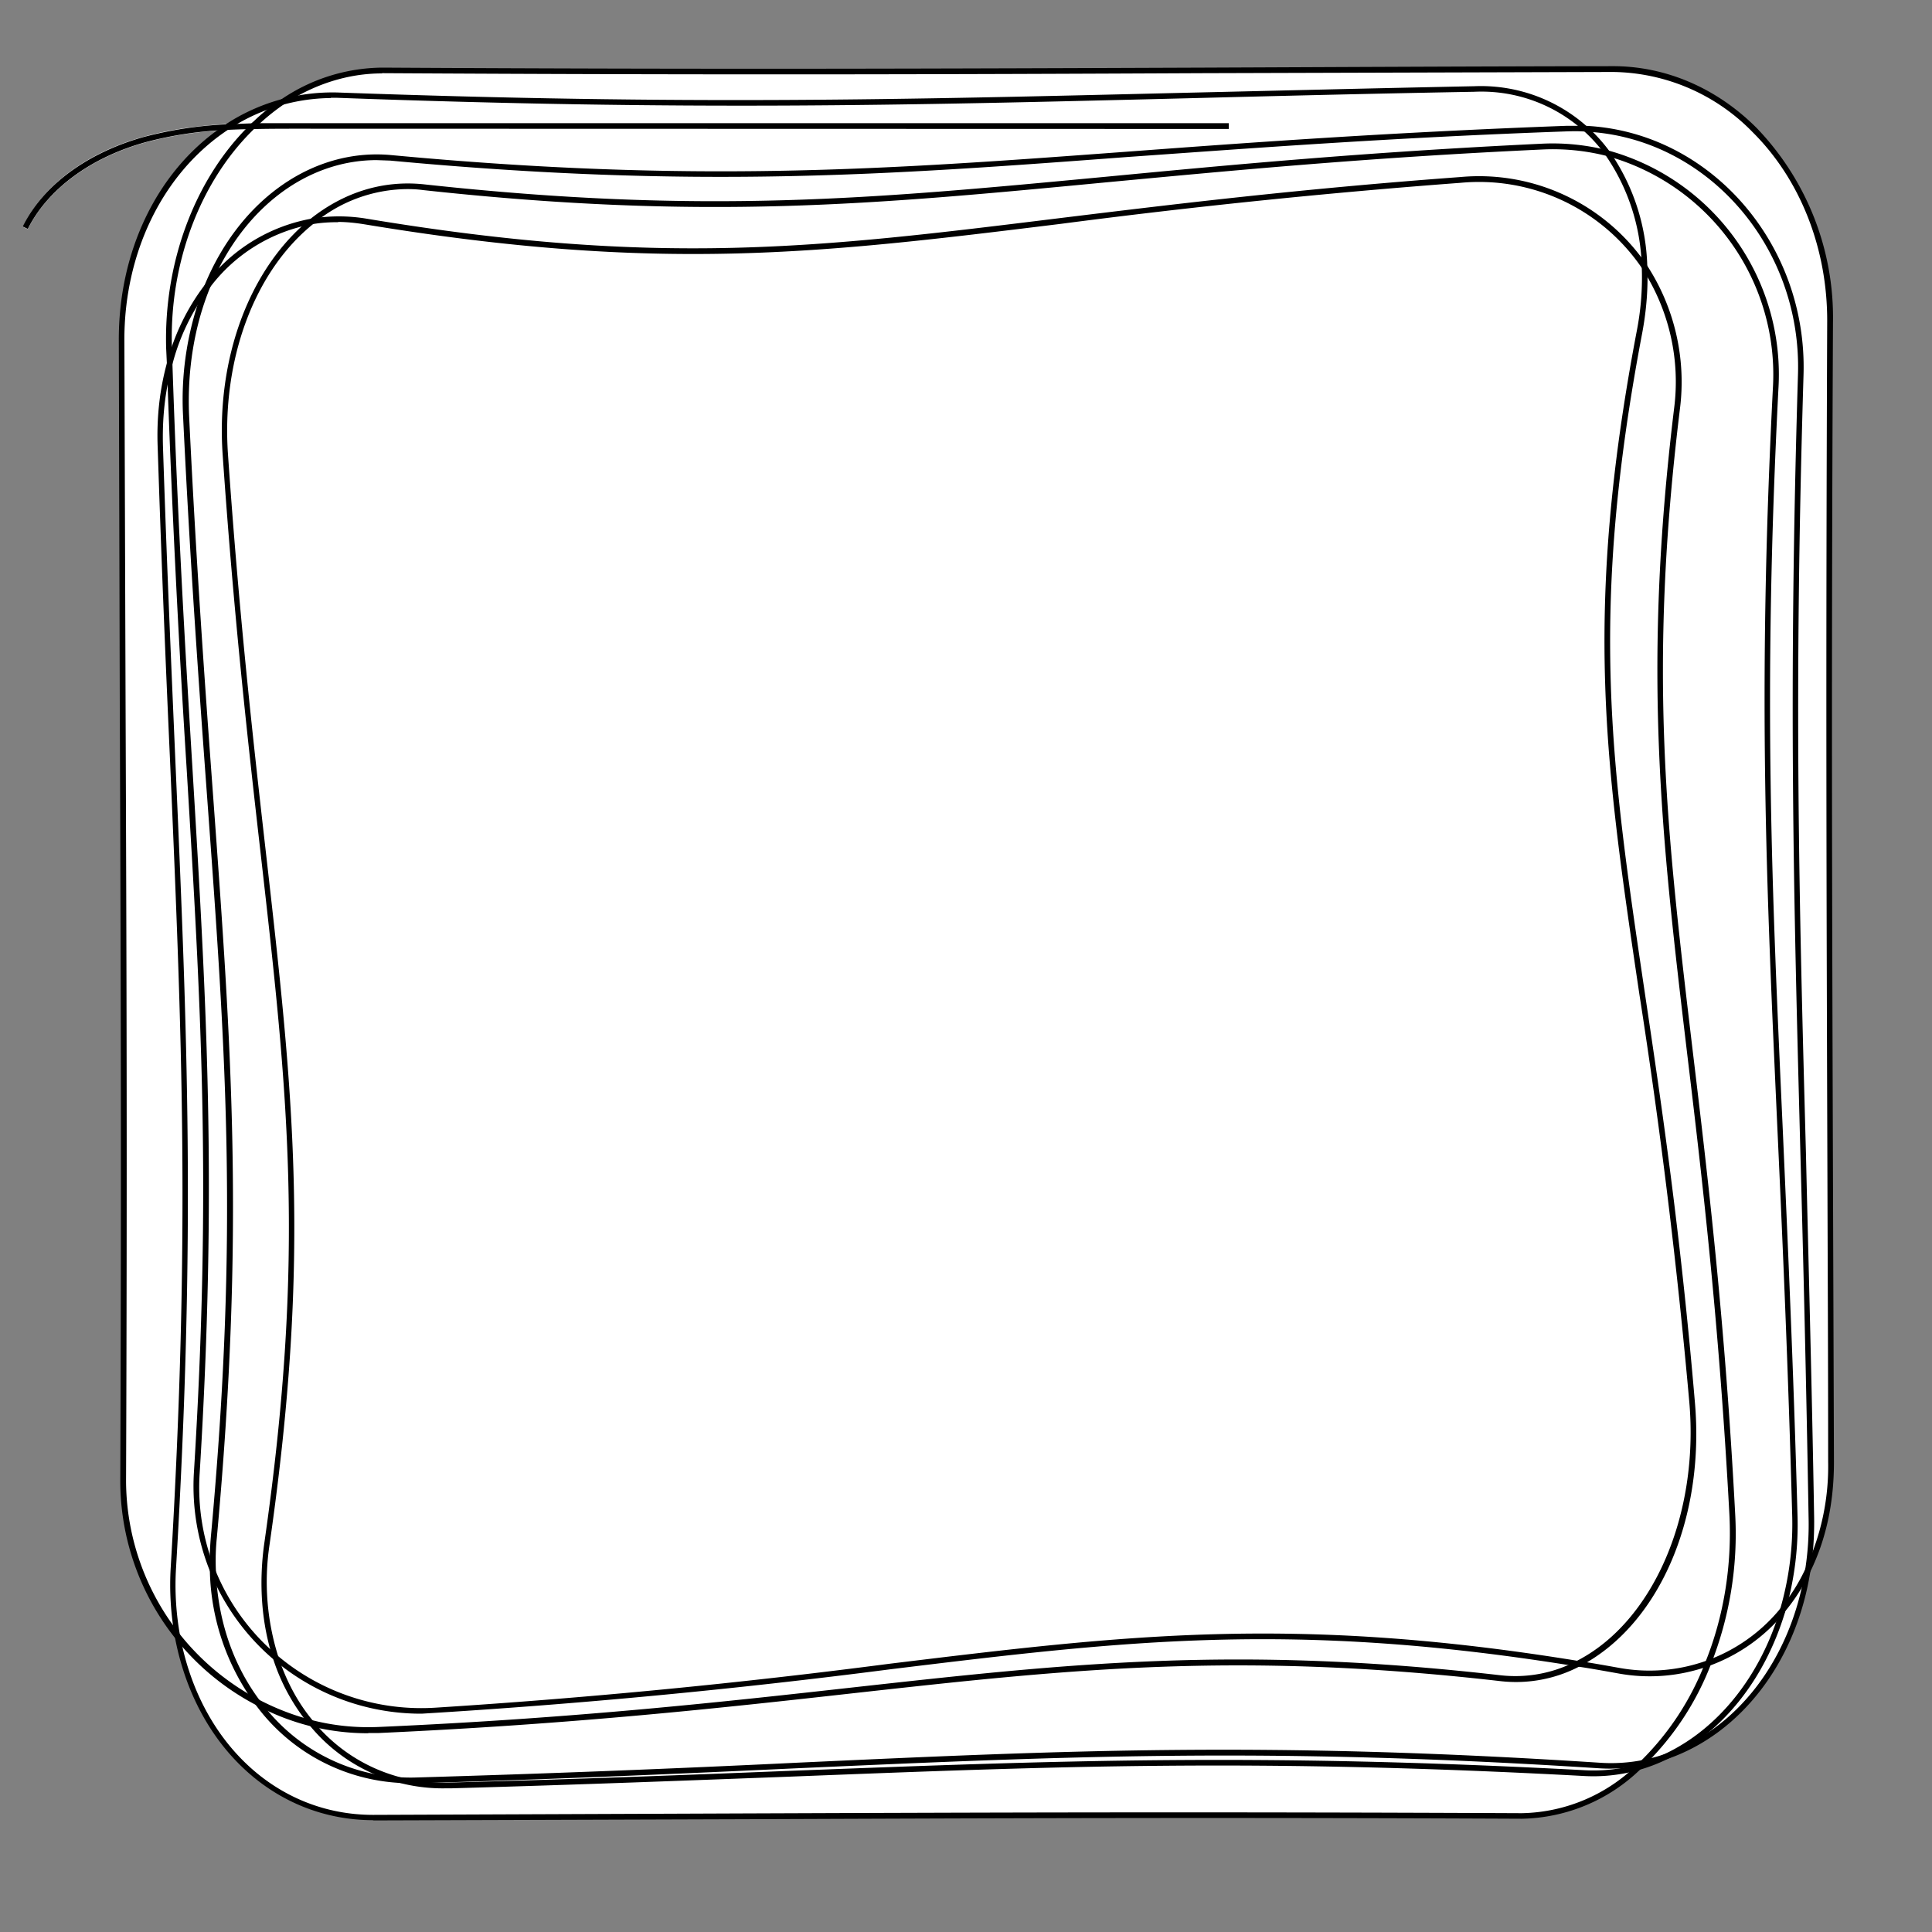
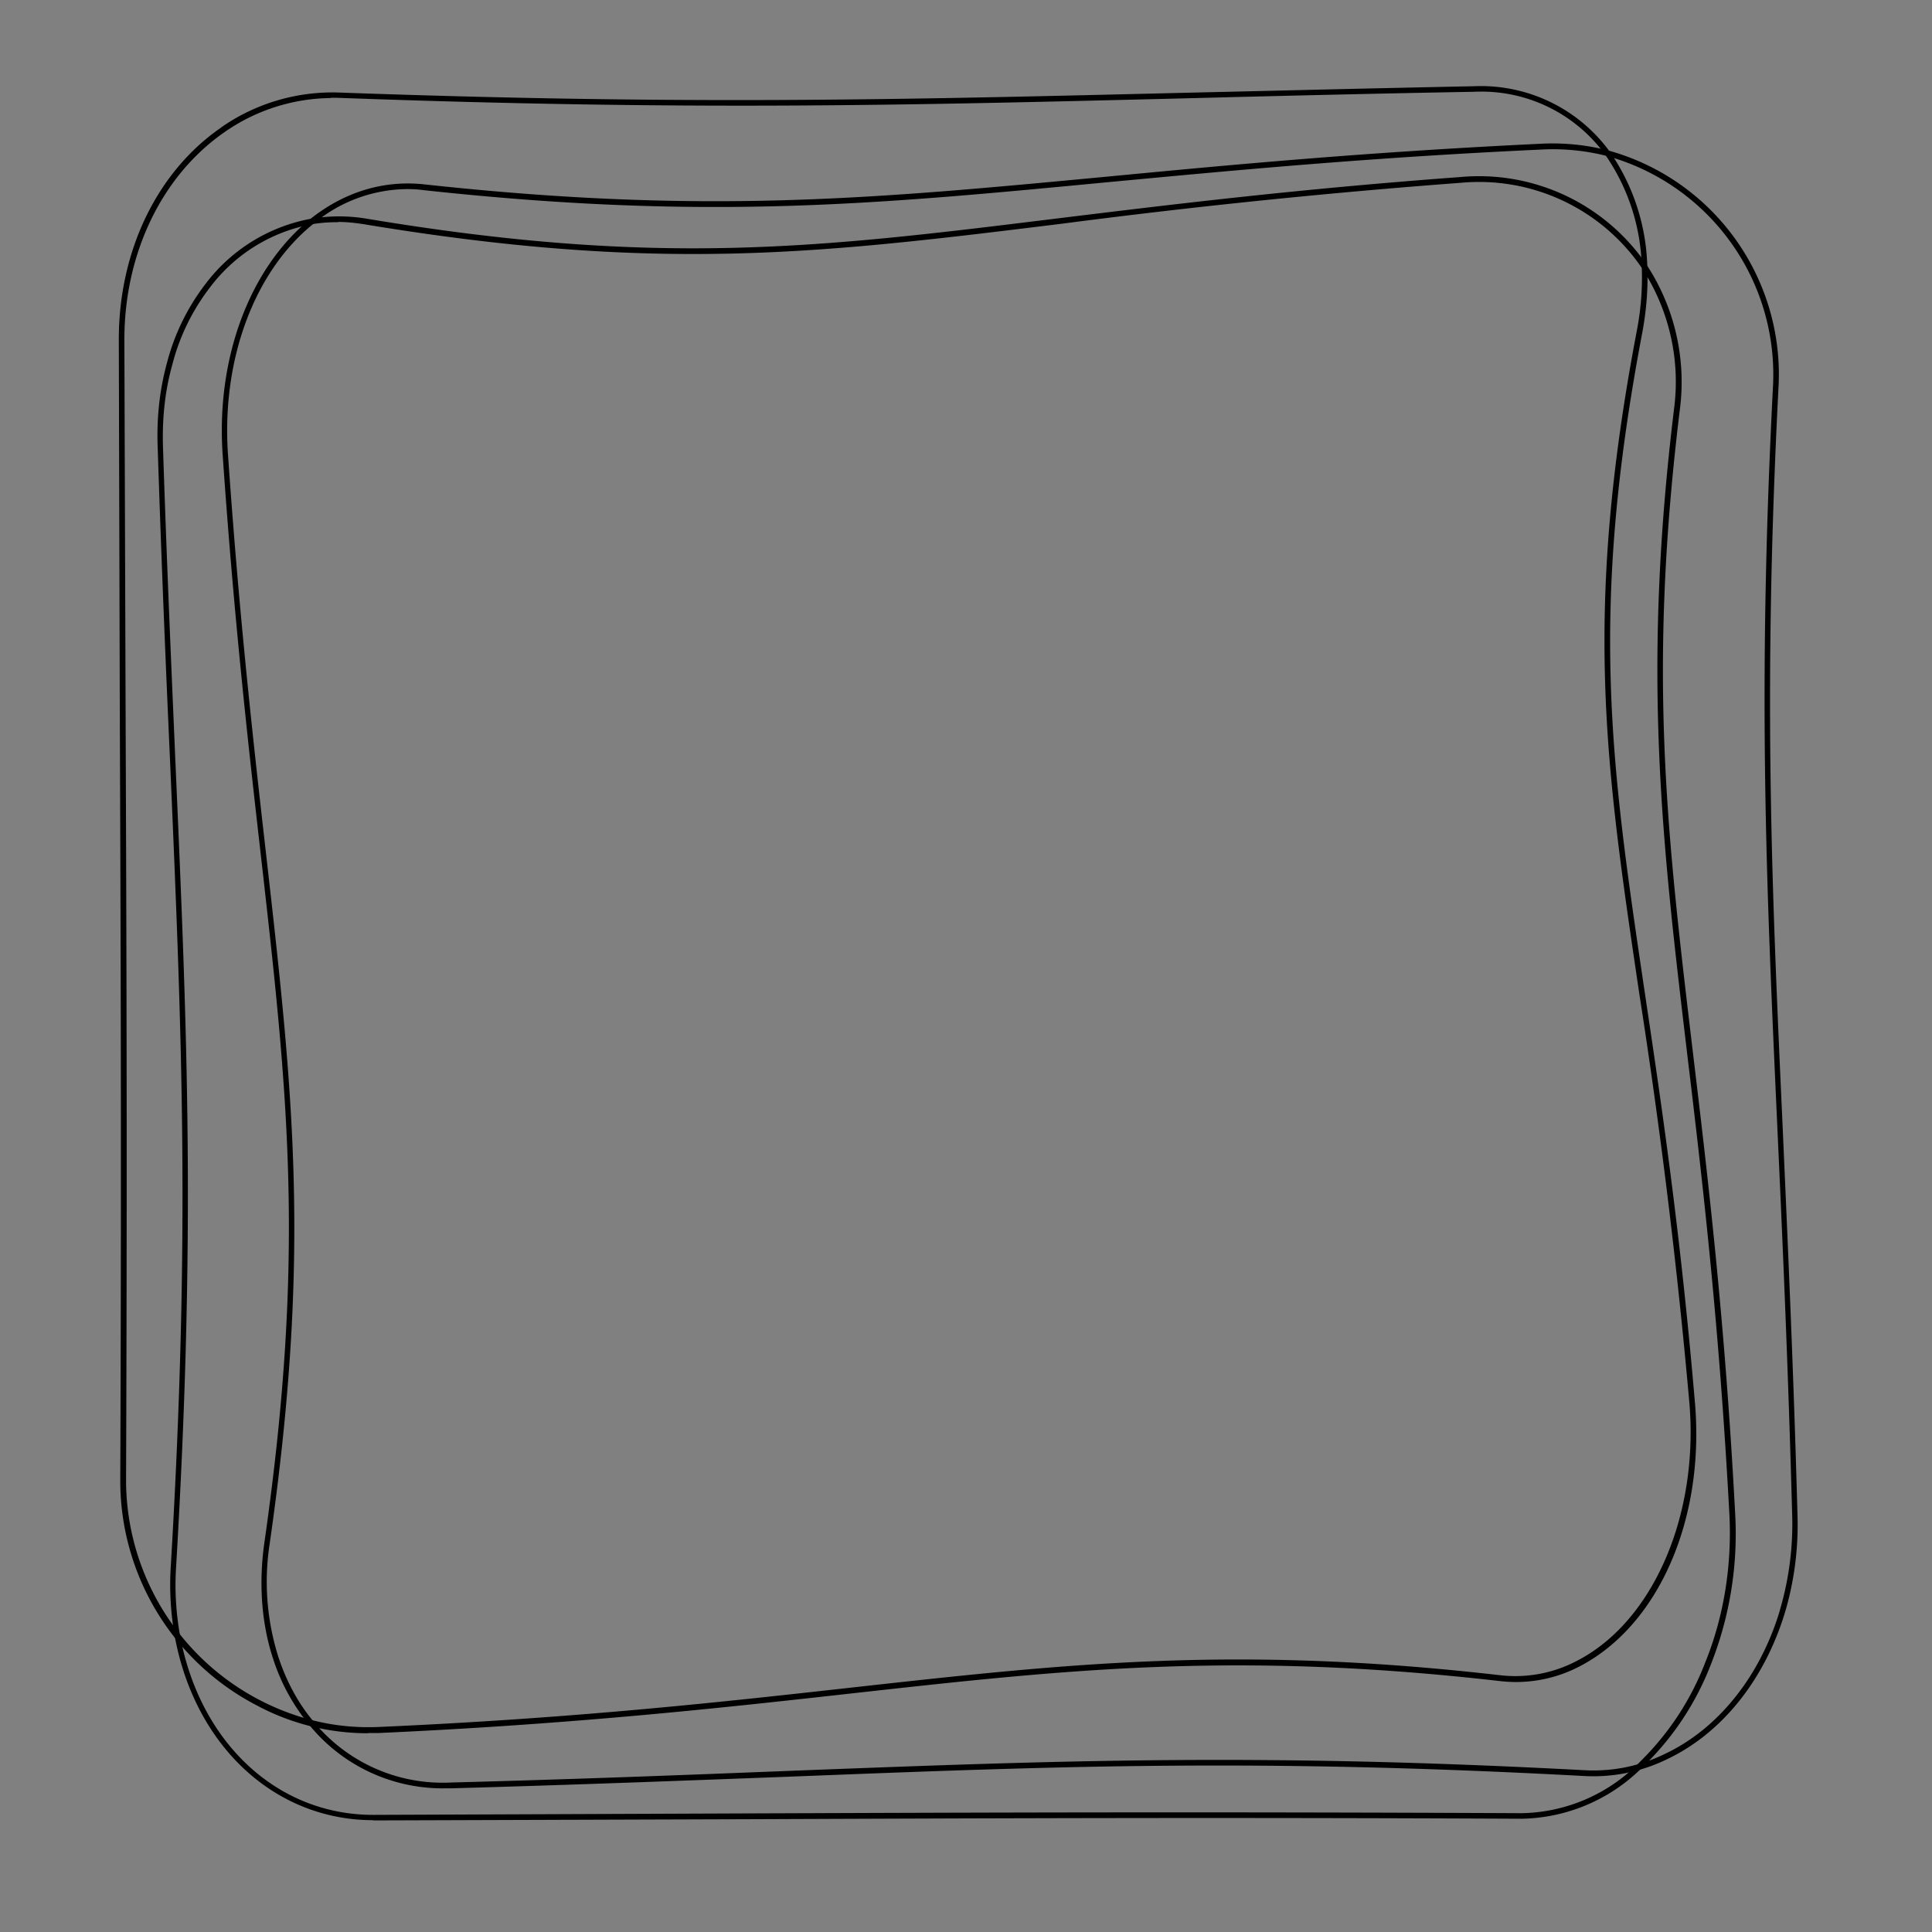
<svg xmlns="http://www.w3.org/2000/svg" xml:space="preserve" style="enable-background:new 0 0 800 800" viewBox="0 0 800 800">
  <rect x="0" y="0" width="800" height="800" fill="#808080" stroke="none" />
  <switch>
    <g>
-       <path d="M758.2 605.4c0 17.2-3.5 32.5-9.8 45.3-6 37.5-28.9 66.5-58.5 76.6a68.2 68.2 0 0 1-11.3 4.3 71.4 71.4 0 0 1-48.6 20.2c-189.8-.8-284 .3-475.3.7-41.3.1-73.1-32-81.1-74.9A102.3 102.3 0 0 1 51 613.3c.7-188.5-.2-282.3-.7-472.2C50.3 103.6 67 71.5 92 54a155 155 0 0 0-31.8 5c-22.7 6.3-40.4 19.4-48.7 35.9l-2.1-1C17.9 76.5 36.3 63 59.6 56.6c11.8-3.3 24-4.7 36.3-5.4A81 81 0 0 1 117 42a73.5 73.5 0 0 1 41.4-13c203.3 1.2 304.1-.1 509.2-.5 50-.2 90.5 46.9 90.2 104.8-.9 188.7-.1 282.2.4 472z" style="fill:#fff" />
-       <path d="m170.4 738.4-4.3-.1a79.4 79.4 0 0 1-60.4-32.6 96.8 96.8 0 0 1-18.8-55.2c-.2-4.5 0-9.2.4-14 11.7-126.8 6.1-202-1.5-306-3.3-44.8-7-95.7-10-158.3a128 128 0 0 1 9-54.3c14.7-35.5 45-56.6 77-53.7 126 11.8 205 6 305-1.4 51-3.8 108.8-8 181.8-10.7h8c51.4 2.5 91.9 48.8 90.2 103.2-4 132.2-1.9 216 1 322 1 43.7 2.4 93.2 3.4 151.2.1 7.5-.4 15-1.6 22.4-6 37.4-28.8 67-59.3 77.5-3.3 1.2-6.4 2-9.7 2.5-6 1.3-12.3 1.7-18.6 1.3-137.3-8.8-219-5-332 0-45.1 2.1-96.2 4.4-157 6.2h-2.6zM156 66.3c-29 0-55.5 20-68.9 52.5-6.6 16-9.6 34.4-8.8 53.3 3 62.6 6.7 113.4 10 158.2 7.6 104.2 13.1 179.4 1.5 306.3-.5 4.8-.6 9.4-.4 13.7.7 20.3 7 39 18.3 54A77 77 0 0 0 173 736a8108 8108 0 0 0 157-6.1c113.1-5.2 194.9-8.9 332.3 0a67.7 67.7 0 0 0 27.4-3.7c29.7-10.2 51.8-39.2 57.7-75.7a121 121 0 0 0 1.5-22c-1-58-2.2-107.4-3.4-151.1-2.8-106.2-5-190-1-322.2 1.7-53.1-37.8-98.3-88-100.7-2.3-.2-4.7-.2-7.7-.1C575.7 57 518 61.4 467 65c-100 7.5-179.2 13.3-305.4 1.5l-5.7-.2z" class="st1" />
      <path d="M154.6 753.7c-40.7 0-73.7-30.5-82.2-75.9-1.7-9.5-2.3-19.2-1.7-28.9 8.2-138.2 4.6-220.4-.3-334.2-1.7-37.6-3.5-80.2-5.1-129.3-.5-12.3.8-24 3.8-35A91.1 91.1 0 0 1 85 117.7a70.7 70.7 0 0 1 44.2-27.2 69.5 69.5 0 0 1 22.3 0c121.7 20.3 187.6 12.1 287.5-.2 45.9-5.6 98-12 165.8-17a84 84 0 0 1 77 36.3 88.4 88.4 0 0 1 13.8 59.9c-13.3 109-5.5 174.7 5.3 265.5 6.3 52.5 13.4 112 17.6 191.9a147 147 0 0 1-10.1 62.4 117.2 117.2 0 0 1-27.2 41.4l-1.8 1.8a72.4 72.4 0 0 1-49.1 20.6h-.4c-131.9-.6-215.7-.2-321.9.2l-153.3.5h-.1zM140 92c-3.5 0-7 .2-10.5.8a68.3 68.3 0 0 0-42.7 26.4 88.3 88.3 0 0 0-15.5 32c-3 10.7-4.2 22.2-3.8 34.2 1.6 49.1 3.5 91.7 5.1 129.3 5 113.8 8.5 196.1.3 334.5-.6 9.4 0 19 1.7 28.3 8.3 44.3 40.3 74 79.9 74h.1l153.3-.6c106.2-.4 190-.7 322-.1h.3a70 70 0 0 0 49.3-21.7 115 115 0 0 0 26.6-40.7c7.7-19 11.1-40.2 10-61.4-4.3-80-11.3-139.3-17.6-191.7-10.4-87.6-18.6-156.8-5.3-266.1a86 86 0 0 0-13.4-58.3 81.6 81.6 0 0 0-75-35.2 3028.3 3028.3 0 0 0-165.6 17c-100 12.3-166.1 20.4-288.2.2-3.7-.6-7.4-1-11-1z" class="st1" />
      <path d="M184.8 740.5a71.2 71.2 0 0 1-56.7-26.2 82.7 82.7 0 0 1-15-27.4c-4.8-14.5-6-31-3.7-47.6 17.3-120.5 9.8-186.8-1.6-287-5.2-45.6-11-97.4-15.6-164-2.8-40 11.2-77.4 36.4-97.7 14-11.1 30-16 46.7-14.3 116.4 12.7 186 6 282.5-3.1 50.2-4.8 107-10.2 180.7-13.7a92 92 0 0 1 27.4 2.8 96.2 96.2 0 0 1 70.5 98.8c-6.4 125.7-2.8 205.5 1.8 306.5 2 45.6 4.4 97.3 6.1 159.6a128 128 0 0 1-4.8 39.2l-.3 1c-8.4 28-26.1 50.2-48.8 61a69.4 69.4 0 0 1-34.6 7c-136-7.3-217-4.1-329.4.3-40.3 1.5-86 3.3-139.4 4.8h-2.2zM168.6 78.3A61 61 0 0 0 130 92.5c-24.7 19.7-38.3 56.4-35.6 95.6 4.6 66.6 10.4 118.3 15.6 164 11.4 100.3 19 166.7 1.6 287.6a103 103 0 0 0 3.7 46.5c3.3 10 8.1 19 14.5 26.6a69.1 69.1 0 0 0 57 25.3c53.3-1.4 99-3.2 139.4-4.8C438.7 729 520 725.8 656 733a67 67 0 0 0 33.5-6.8c22-10.4 39.2-32 47.4-59l.2-.8a126 126 0 0 0 5-39.2c-1.7-62.2-4-113.9-6.1-159.5-4.6-101-8.3-180.9-1.9-306.7a93.9 93.9 0 0 0-68.7-96.4 90.5 90.5 0 0 0-26.7-2.7c-73.5 3.4-130.4 8.9-180.6 13.6-96.5 9.2-166.3 15.9-283 3.2-2.2-.3-4.3-.4-6.4-.4z" class="st1" />
      <path d="M152.5 717.7A97.3 97.3 0 0 1 106 706a104.8 104.8 0 0 1-56.2-92.7c.5-131.6.2-215.2-.2-321.1l-.4-151C49 104.4 64.8 71.4 91.3 53c1.3-1 2.6-1.8 4-2.7a80.7 80.7 0 0 1 44.5-12c145 5.2 231.7 3 351.7.1 35-.8 74.6-1.8 119-2.7a66 66 0 0 1 56 27 87.3 87.3 0 0 1 15.6 47.4c.4 8.8-.3 18-2 27.3-22.3 117.1-13 179.4 1 273.8 6.9 46.2 14.7 98.7 20.7 169.2 4.3 48.6-15 92.6-47.7 109.6a56.8 56.8 0 0 1-33 6.1c-109.4-12.5-179.2-4.8-267.5 5-53.8 6-115 12.8-196.7 16.5h-4.4zM137 40.6a78.2 78.2 0 0 0-44.3 14.3C66.8 73 51.4 105.3 51.5 141l.5 151c.4 106 .7 189.7.2 321.2a102.7 102.7 0 0 0 77.1 99.1c9 2.3 18.2 3.2 27.5 2.8 81.7-3.6 142.7-10.4 196.6-16.4 88.4-9.8 158.3-17.6 268-5a54.6 54.6 0 0 0 31.6-6c31.5-16.2 50.6-60.3 46.5-107.2a2569 2569 0 0 0-20.7-169c-14-94.6-23.4-157.1-1-274.7a115 115 0 0 0 2-26.7 85 85 0 0 0-15.1-46A63.3 63.3 0 0 0 610.5 38c-44.4.8-84 1.8-119 2.7-120 3-206.8 5.1-351.8-.2H137z" class="st1" />
-       <path d="M174.6 709.6a94.2 94.2 0 0 1-94.3-100c7.4-119 2.8-195-3-291.1a5756 5756 0 0 1-8.2-167.7v-.3l-.3-6.3c-1-35.1 11.6-69.3 33.8-91.6.8-.8 1.6-1.7 2.5-2.4 3.5-3.4 7.3-6.4 11.3-9A75.2 75.2 0 0 1 158.2 28h.2c139.4.8 232.6.4 340.4 0 50.2-.2 104.4-.5 168.8-.6 22-.1 43.3 9 59.9 25.7a113.2 113.2 0 0 1 31.5 80.4c-.7 145.7-.4 233.6 0 355.2l.4 116.7c0 17-3.3 32.3-10 45.8a77.4 77.4 0 0 1-10.2 16l-.3.8h-.2a72.2 72.2 0 0 1-68.8 24.9c-5.6-1-11.1-2-16.5-2.8-117.9-19.2-187.8-10.7-284.6 1.1a2861.6 2861.6 0 0 1-194.2 18.4zM158.2 30.4c-14 0-28 4.4-40.5 12.7a90.2 90.2 0 0 0-13.4 11.2C82.5 76 70 109.7 71.2 144.2l.2 6.2v.3c2.2 66.3 5.4 120.1 8.3 167.6 5.8 96.3 10.3 172.3 3 291.4a90.9 90.9 0 0 0 32.4 76 92.3 92.3 0 0 0 65.4 21.4 2860 2860 0 0 0 188-18.2c97-11.8 167-20.4 285.3-1.1 5.4.8 10.9 1.8 16.5 2.8a70 70 0 0 0 66.2-23.7l.7-.9c4-4.8 7.4-10.1 10.1-15.8a99.8 99.8 0 0 0 9.7-44.8c0-43-.2-81.2-.3-116.7-.4-121.6-.7-209.5-.1-355.2.2-30.3-11-59-30.8-78.7a82 82 0 0 0-58-25h-.2l-168.8.5c-107.8.5-201 .8-340.4 0h-.2z" class="st1" />
-       <path d="M508.8 51v2.4l-385.3-.1c-6.6 0-13.4 0-20.1.2-3.8 0-7.6.2-11.4.4a155 155 0 0 0-31.8 5c-22.7 6.3-40.4 19.4-48.7 35.9l-2.1-1c8.5-17.2 26.9-30.6 50.2-37.1a164 164 0 0 1 36.3-5.3l10-.4h402.9z" class="st1" />
    </g>
  </switch>
</svg>